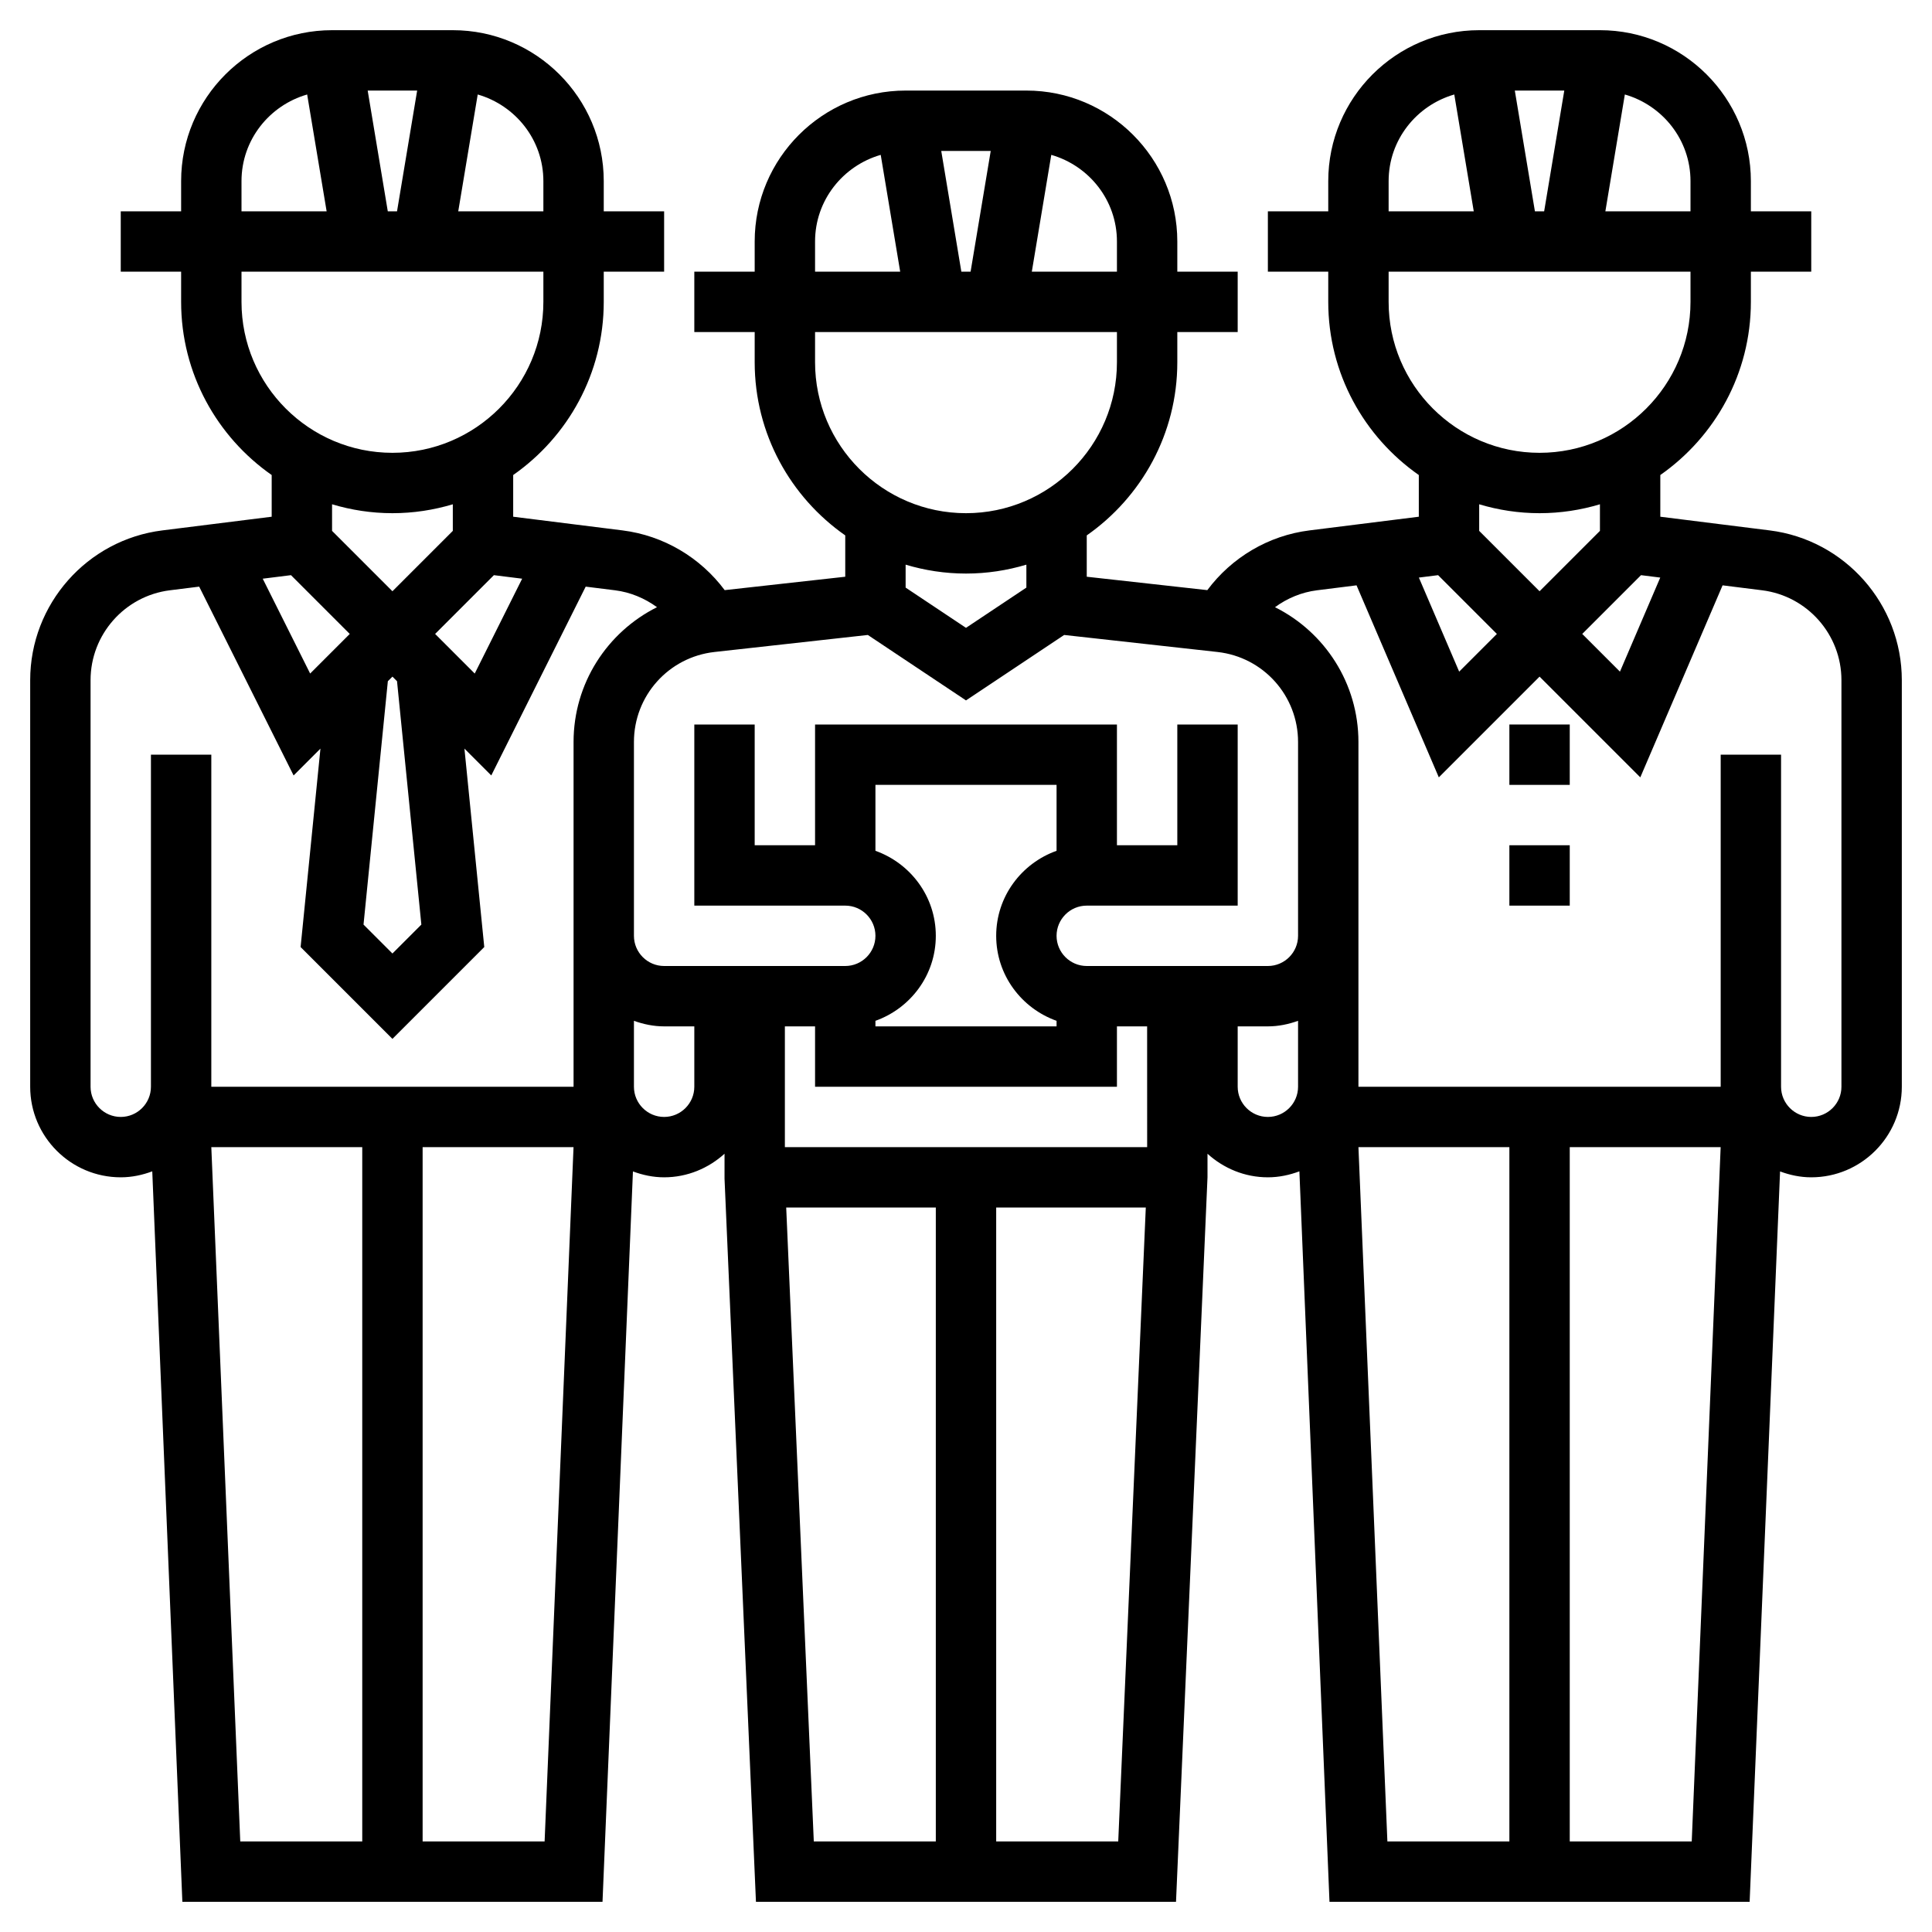
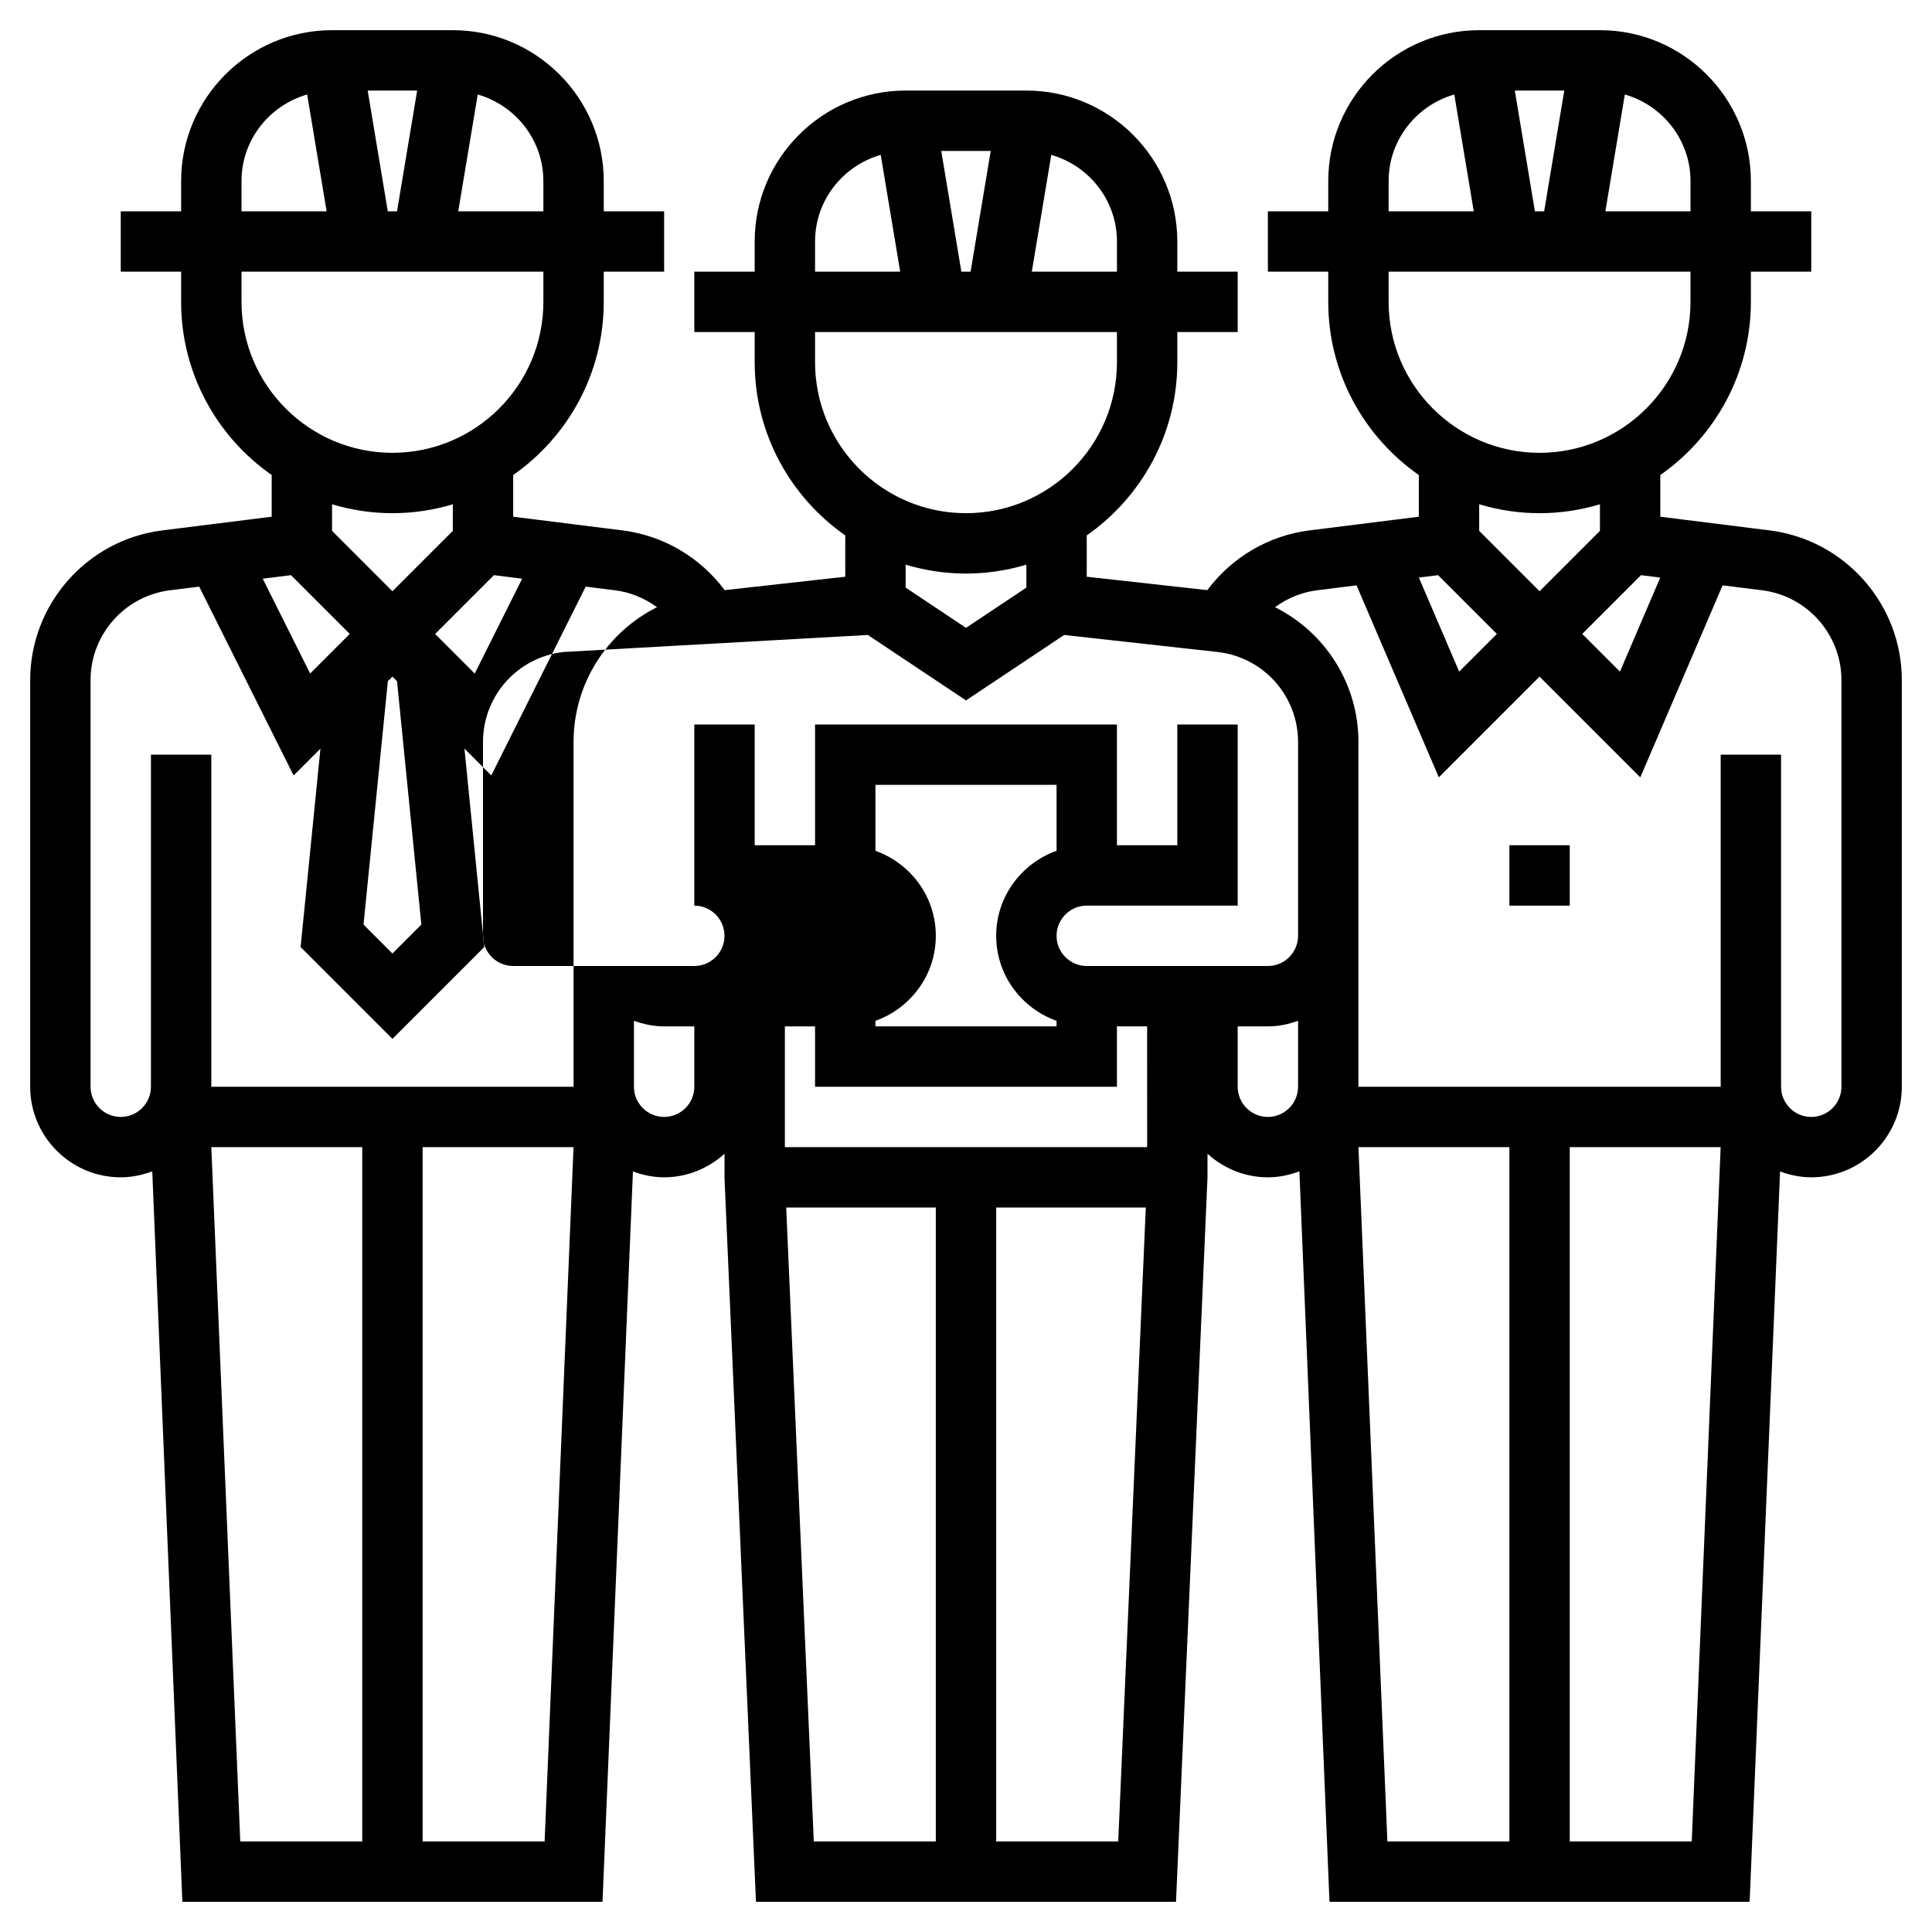
<svg xmlns="http://www.w3.org/2000/svg" height="100px" width="100px" fill="#000000" version="1.1" x="0px" y="0px" viewBox="0 0 64 64" style="enable-background:new 0 0 64 64;" xml:space="preserve">
  <g>
-     <path d="M58.62,17.57L55,17.117v-1.381c1.811-1.267,3-3.364,3-5.736V9h2V7h-2V6c0-2.757-2.243-5-5-5h-4c-2.757,0-5,2.243-5,5v1h-2   v2h2v1c0,2.373,1.189,4.47,3,5.736v1.381l-3.62,0.453c-1.366,0.17-2.582,0.901-3.386,1.979L36,19.105v-1.369   c1.811-1.267,3-3.364,3-5.736v-1h2V9h-2V8c0-2.757-2.243-5-5-5h-4c-2.757,0-5,2.243-5,5v1h-2v2h2v1c0,2.373,1.189,4.47,3,5.736   v1.369l-3.994,0.444c-0.804-1.078-2.02-1.808-3.386-1.979L17,17.117v-1.381c1.811-1.267,3-3.364,3-5.736V9h2V7h-2V6   c0-2.757-2.243-5-5-5h-4C8.243,1,6,3.243,6,6v1H4v2h2v1c0,2.373,1.189,4.47,3,5.736v1.381L5.38,17.57   C2.883,17.881,1,20.015,1,22.531V36c0,1.654,1.346,3,3,3c0.369,0,0.718-0.076,1.044-0.198L6.041,63H13h6.959l1.008-24.195   C21.29,38.925,21.635,39,22,39c0.771,0,1.469-0.301,2.001-0.781l0,0.824L25.042,63h13.915L40,39v-0.78   c0.532,0.48,1.229,0.78,2,0.78c0.369,0,0.718-0.076,1.044-0.198L44.041,63H51h6.959l1.008-24.195C59.29,38.925,59.635,39,60,39   c1.654,0,3-1.346,3-3V22.531C63,20.015,61.117,17.881,58.62,17.57z M54.361,19.053l0.637,0.08l-1.335,3.116L52.414,21   L54.361,19.053z M56,6v1h-2.82l0.645-3.87C55.077,3.491,56,4.634,56,6z M50.18,3h1.639l-0.667,4h-0.306L50.18,3z M46,6   c0-1.366,0.923-2.509,2.175-2.87L48.82,7H46V6z M46,10V9h3.153h3.694H56v1c0,2.757-2.243,5-5,5S46,12.757,46,10z M51,17   c0.695,0,1.366-0.105,2-0.295v0.881l-2,2l-2-2v-0.881C49.634,16.895,50.305,17,51,17z M47.639,19.053L49.586,21l-1.249,1.249   l-1.335-3.116L47.639,19.053z M37,8v1h-2.82l0.645-3.87C36.077,5.491,37,6.634,37,8z M31.18,5h1.639l-0.667,4h-0.306L31.18,5z    M27,8c0-1.366,0.923-2.509,2.175-2.87L29.82,9H27V8z M27,12v-1h3.153h3.694H37v1c0,2.757-2.243,5-5,5S27,14.757,27,12z M32,19   c0.695,0,1.366-0.105,2-0.295v0.76l-2,1.333l-2-1.333v-0.76C30.634,18.895,31.305,19,32,19z M28.748,21.034L32,23.202l3.252-2.168   l5.08,0.564C41.853,21.768,43,23.049,43,24.58V25v6c0,0.551-0.449,1-1,1h-6c-0.551,0-1-0.449-1-1s0.449-1,1-1h5v-6h-2v4h-2v-4H27v4   h-2v-4h-2v6h5c0.551,0,1,0.449,1,1s-0.449,1-1,1h-6c-0.551,0-1-0.449-1-1v-6v-0.42c0-1.531,1.147-2.812,2.668-2.982L28.748,21.034z    M26,38v-4h1v2h10v-2h1l0.001,4H26z M29,28.184V26h6v2.184c-1.161,0.414-2,1.514-2,2.816s0.839,2.402,2,2.816V34h-6v-0.184   c1.161-0.414,2-1.514,2-2.816S30.161,28.598,29,28.184z M17.297,19.17l-1.571,3.142L14.414,21l1.947-1.947L17.297,19.17z    M13.958,30.628L13,31.586l-0.958-0.958l0.806-8.062L13,22.414l0.152,0.152L13.958,30.628z M18,6v1h-2.82l0.645-3.87   C17.077,3.491,18,4.634,18,6z M12.18,3h1.639l-0.667,4h-0.306L12.18,3z M8,6c0-1.366,0.923-2.509,2.175-2.87L10.82,7H8V6z M8,10V9   h3.153h3.694H18v1c0,2.757-2.243,5-5,5S8,12.757,8,10z M13,17c0.695,0,1.366-0.105,2-0.295v0.881l-2,2l-2-2v-0.881   C11.634,16.895,12.305,17,13,17z M9.639,19.053L11.586,21l-1.312,1.312L8.703,19.17L9.639,19.053z M4,37c-0.551,0-1-0.449-1-1   V22.531c0-1.51,1.13-2.79,2.628-2.977l0.97-0.121l3.128,6.255l0.889-0.889l-0.657,6.573L13,34.414l3.042-3.042l-0.657-6.573   l0.889,0.889l3.128-6.255l0.97,0.121c0.513,0.064,0.987,0.265,1.392,0.56C20.114,20.94,19,22.636,19,24.58V25v6v5H7V25H5v11   C5,36.551,4.551,37,4,37z M7,38h5v23H7.959L7,38z M14,61V38h4.999l-0.958,23H14z M22,37c-0.551,0-1-0.449-1-1v-2.184   C21.314,33.928,21.648,34,22,34h1v2C23,36.551,22.551,37,22,37z M26.044,40H31v21h-4.042L26.044,40z M33,61V40h4.956l-0.913,21H33z    M42,37c-0.551,0-1-0.449-1-1v-2h1c0.352,0,0.686-0.072,1-0.184V36C43,36.551,42.551,37,42,37z M45,38h5v23h-4.041L45,38z M52,61   V38h4.999l-0.958,23H52z M61,36c0,0.551-0.449,1-1,1s-1-0.449-1-1V25h-2v11H45v-5v-6v-0.42c0-1.944-1.114-3.641-2.764-4.466   c0.404-0.295,0.879-0.496,1.392-0.56l1.309-0.164l2.726,6.361L51,22.414l3.337,3.337l2.726-6.361l1.309,0.164   C59.87,19.741,61,21.021,61,22.531V36z" />
-     <rect x="50" y="24" width="2" height="2" />
+     <path d="M58.62,17.57L55,17.117v-1.381c1.811-1.267,3-3.364,3-5.736V9h2V7h-2V6c0-2.757-2.243-5-5-5h-4c-2.757,0-5,2.243-5,5v1h-2   v2h2v1c0,2.373,1.189,4.47,3,5.736v1.381l-3.62,0.453c-1.366,0.17-2.582,0.901-3.386,1.979L36,19.105v-1.369   c1.811-1.267,3-3.364,3-5.736v-1h2V9h-2V8c0-2.757-2.243-5-5-5h-4c-2.757,0-5,2.243-5,5v1h-2v2h2v1c0,2.373,1.189,4.47,3,5.736   v1.369l-3.994,0.444c-0.804-1.078-2.02-1.808-3.386-1.979L17,17.117v-1.381c1.811-1.267,3-3.364,3-5.736V9h2V7h-2V6   c0-2.757-2.243-5-5-5h-4C8.243,1,6,3.243,6,6v1H4v2h2v1c0,2.373,1.189,4.47,3,5.736v1.381L5.38,17.57   C2.883,17.881,1,20.015,1,22.531V36c0,1.654,1.346,3,3,3c0.369,0,0.718-0.076,1.044-0.198L6.041,63H13h6.959l1.008-24.195   C21.29,38.925,21.635,39,22,39c0.771,0,1.469-0.301,2.001-0.781l0,0.824L25.042,63h13.915L40,39v-0.78   c0.532,0.48,1.229,0.78,2,0.78c0.369,0,0.718-0.076,1.044-0.198L44.041,63H51h6.959l1.008-24.195C59.29,38.925,59.635,39,60,39   c1.654,0,3-1.346,3-3V22.531C63,20.015,61.117,17.881,58.62,17.57z M54.361,19.053l0.637,0.08l-1.335,3.116L52.414,21   L54.361,19.053z M56,6v1h-2.82l0.645-3.87C55.077,3.491,56,4.634,56,6z M50.18,3h1.639l-0.667,4h-0.306L50.18,3z M46,6   c0-1.366,0.923-2.509,2.175-2.87L48.82,7H46V6z M46,10V9h3.153h3.694H56v1c0,2.757-2.243,5-5,5S46,12.757,46,10z M51,17   c0.695,0,1.366-0.105,2-0.295v0.881l-2,2l-2-2v-0.881C49.634,16.895,50.305,17,51,17z M47.639,19.053L49.586,21l-1.249,1.249   l-1.335-3.116L47.639,19.053z M37,8v1h-2.82l0.645-3.87C36.077,5.491,37,6.634,37,8z M31.18,5h1.639l-0.667,4h-0.306L31.18,5z    M27,8c0-1.366,0.923-2.509,2.175-2.87L29.82,9H27V8z M27,12v-1h3.153h3.694H37v1c0,2.757-2.243,5-5,5S27,14.757,27,12z M32,19   c0.695,0,1.366-0.105,2-0.295v0.76l-2,1.333l-2-1.333v-0.76C30.634,18.895,31.305,19,32,19z M28.748,21.034L32,23.202l3.252-2.168   l5.08,0.564C41.853,21.768,43,23.049,43,24.58V25v6c0,0.551-0.449,1-1,1h-6c-0.551,0-1-0.449-1-1s0.449-1,1-1h5v-6h-2v4h-2v-4H27v4   h-2v-4h-2v6c0.551,0,1,0.449,1,1s-0.449,1-1,1h-6c-0.551,0-1-0.449-1-1v-6v-0.42c0-1.531,1.147-2.812,2.668-2.982L28.748,21.034z    M26,38v-4h1v2h10v-2h1l0.001,4H26z M29,28.184V26h6v2.184c-1.161,0.414-2,1.514-2,2.816s0.839,2.402,2,2.816V34h-6v-0.184   c1.161-0.414,2-1.514,2-2.816S30.161,28.598,29,28.184z M17.297,19.17l-1.571,3.142L14.414,21l1.947-1.947L17.297,19.17z    M13.958,30.628L13,31.586l-0.958-0.958l0.806-8.062L13,22.414l0.152,0.152L13.958,30.628z M18,6v1h-2.82l0.645-3.87   C17.077,3.491,18,4.634,18,6z M12.18,3h1.639l-0.667,4h-0.306L12.18,3z M8,6c0-1.366,0.923-2.509,2.175-2.87L10.82,7H8V6z M8,10V9   h3.153h3.694H18v1c0,2.757-2.243,5-5,5S8,12.757,8,10z M13,17c0.695,0,1.366-0.105,2-0.295v0.881l-2,2l-2-2v-0.881   C11.634,16.895,12.305,17,13,17z M9.639,19.053L11.586,21l-1.312,1.312L8.703,19.17L9.639,19.053z M4,37c-0.551,0-1-0.449-1-1   V22.531c0-1.51,1.13-2.79,2.628-2.977l0.97-0.121l3.128,6.255l0.889-0.889l-0.657,6.573L13,34.414l3.042-3.042l-0.657-6.573   l0.889,0.889l3.128-6.255l0.97,0.121c0.513,0.064,0.987,0.265,1.392,0.56C20.114,20.94,19,22.636,19,24.58V25v6v5H7V25H5v11   C5,36.551,4.551,37,4,37z M7,38h5v23H7.959L7,38z M14,61V38h4.999l-0.958,23H14z M22,37c-0.551,0-1-0.449-1-1v-2.184   C21.314,33.928,21.648,34,22,34h1v2C23,36.551,22.551,37,22,37z M26.044,40H31v21h-4.042L26.044,40z M33,61V40h4.956l-0.913,21H33z    M42,37c-0.551,0-1-0.449-1-1v-2h1c0.352,0,0.686-0.072,1-0.184V36C43,36.551,42.551,37,42,37z M45,38h5v23h-4.041L45,38z M52,61   V38h4.999l-0.958,23H52z M61,36c0,0.551-0.449,1-1,1s-1-0.449-1-1V25h-2v11H45v-5v-6v-0.42c0-1.944-1.114-3.641-2.764-4.466   c0.404-0.295,0.879-0.496,1.392-0.56l1.309-0.164l2.726,6.361L51,22.414l3.337,3.337l2.726-6.361l1.309,0.164   C59.87,19.741,61,21.021,61,22.531V36z" />
    <rect x="50" y="28" width="2" height="2" />
  </g>
</svg>